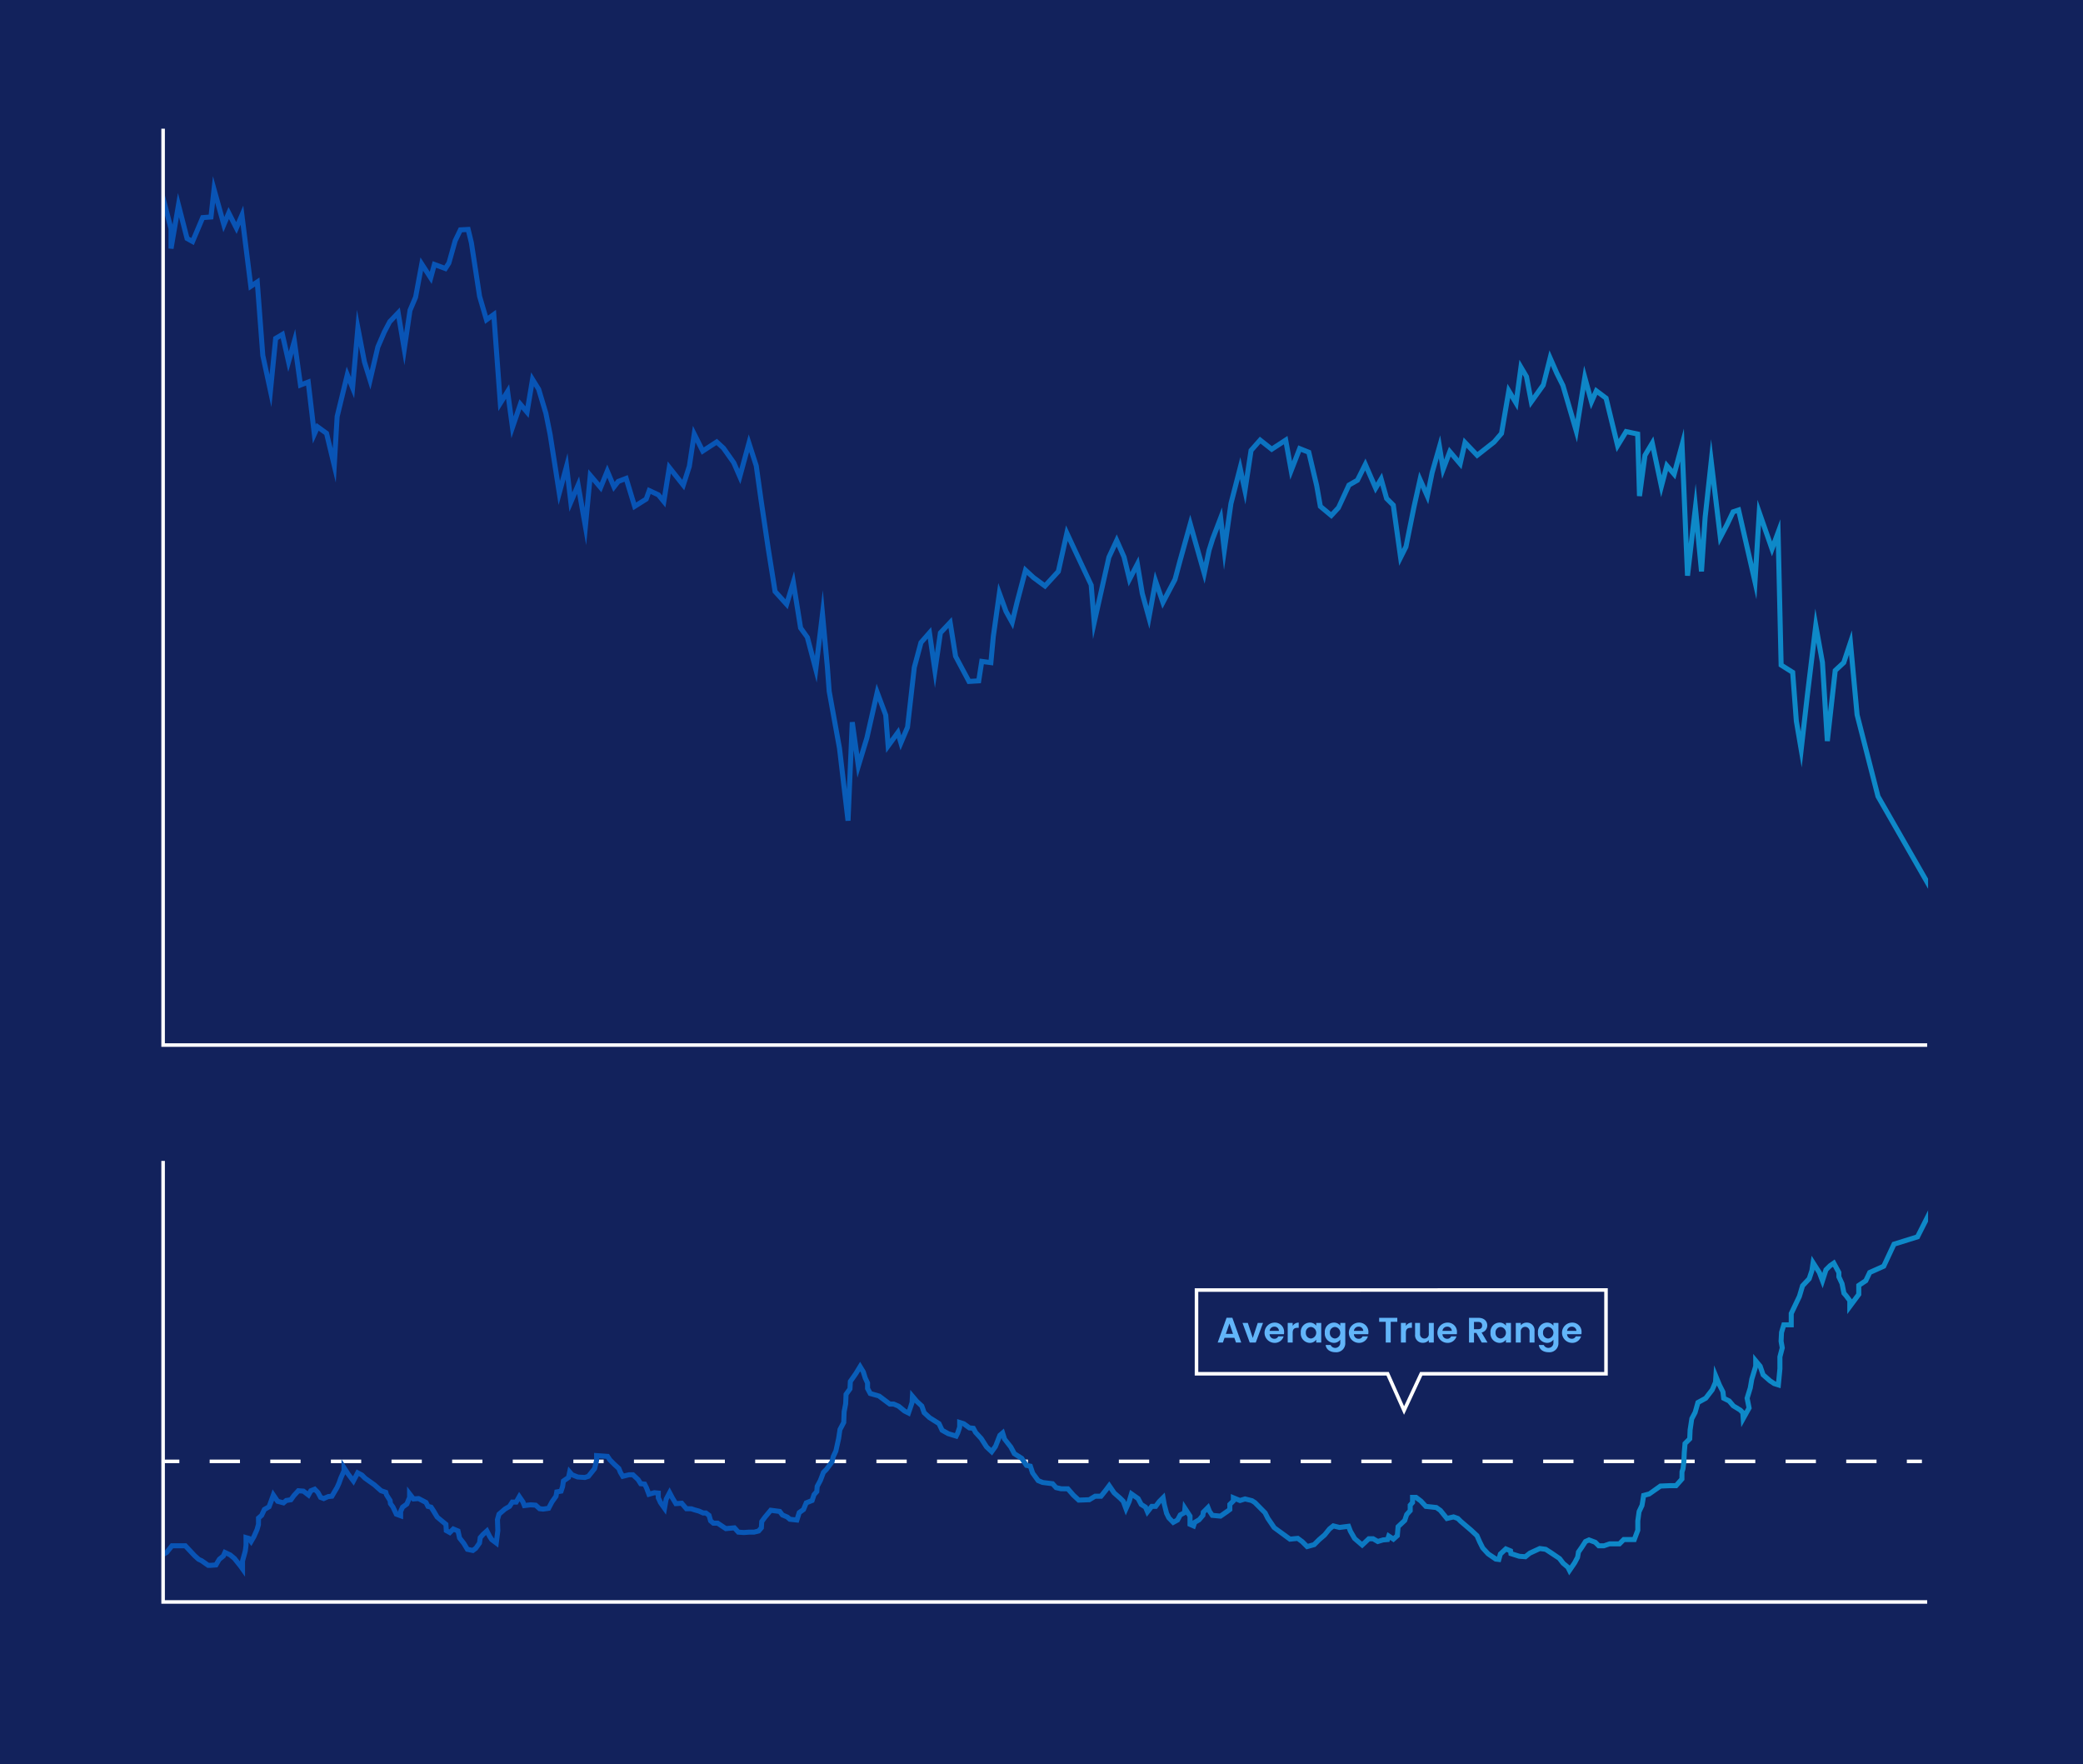
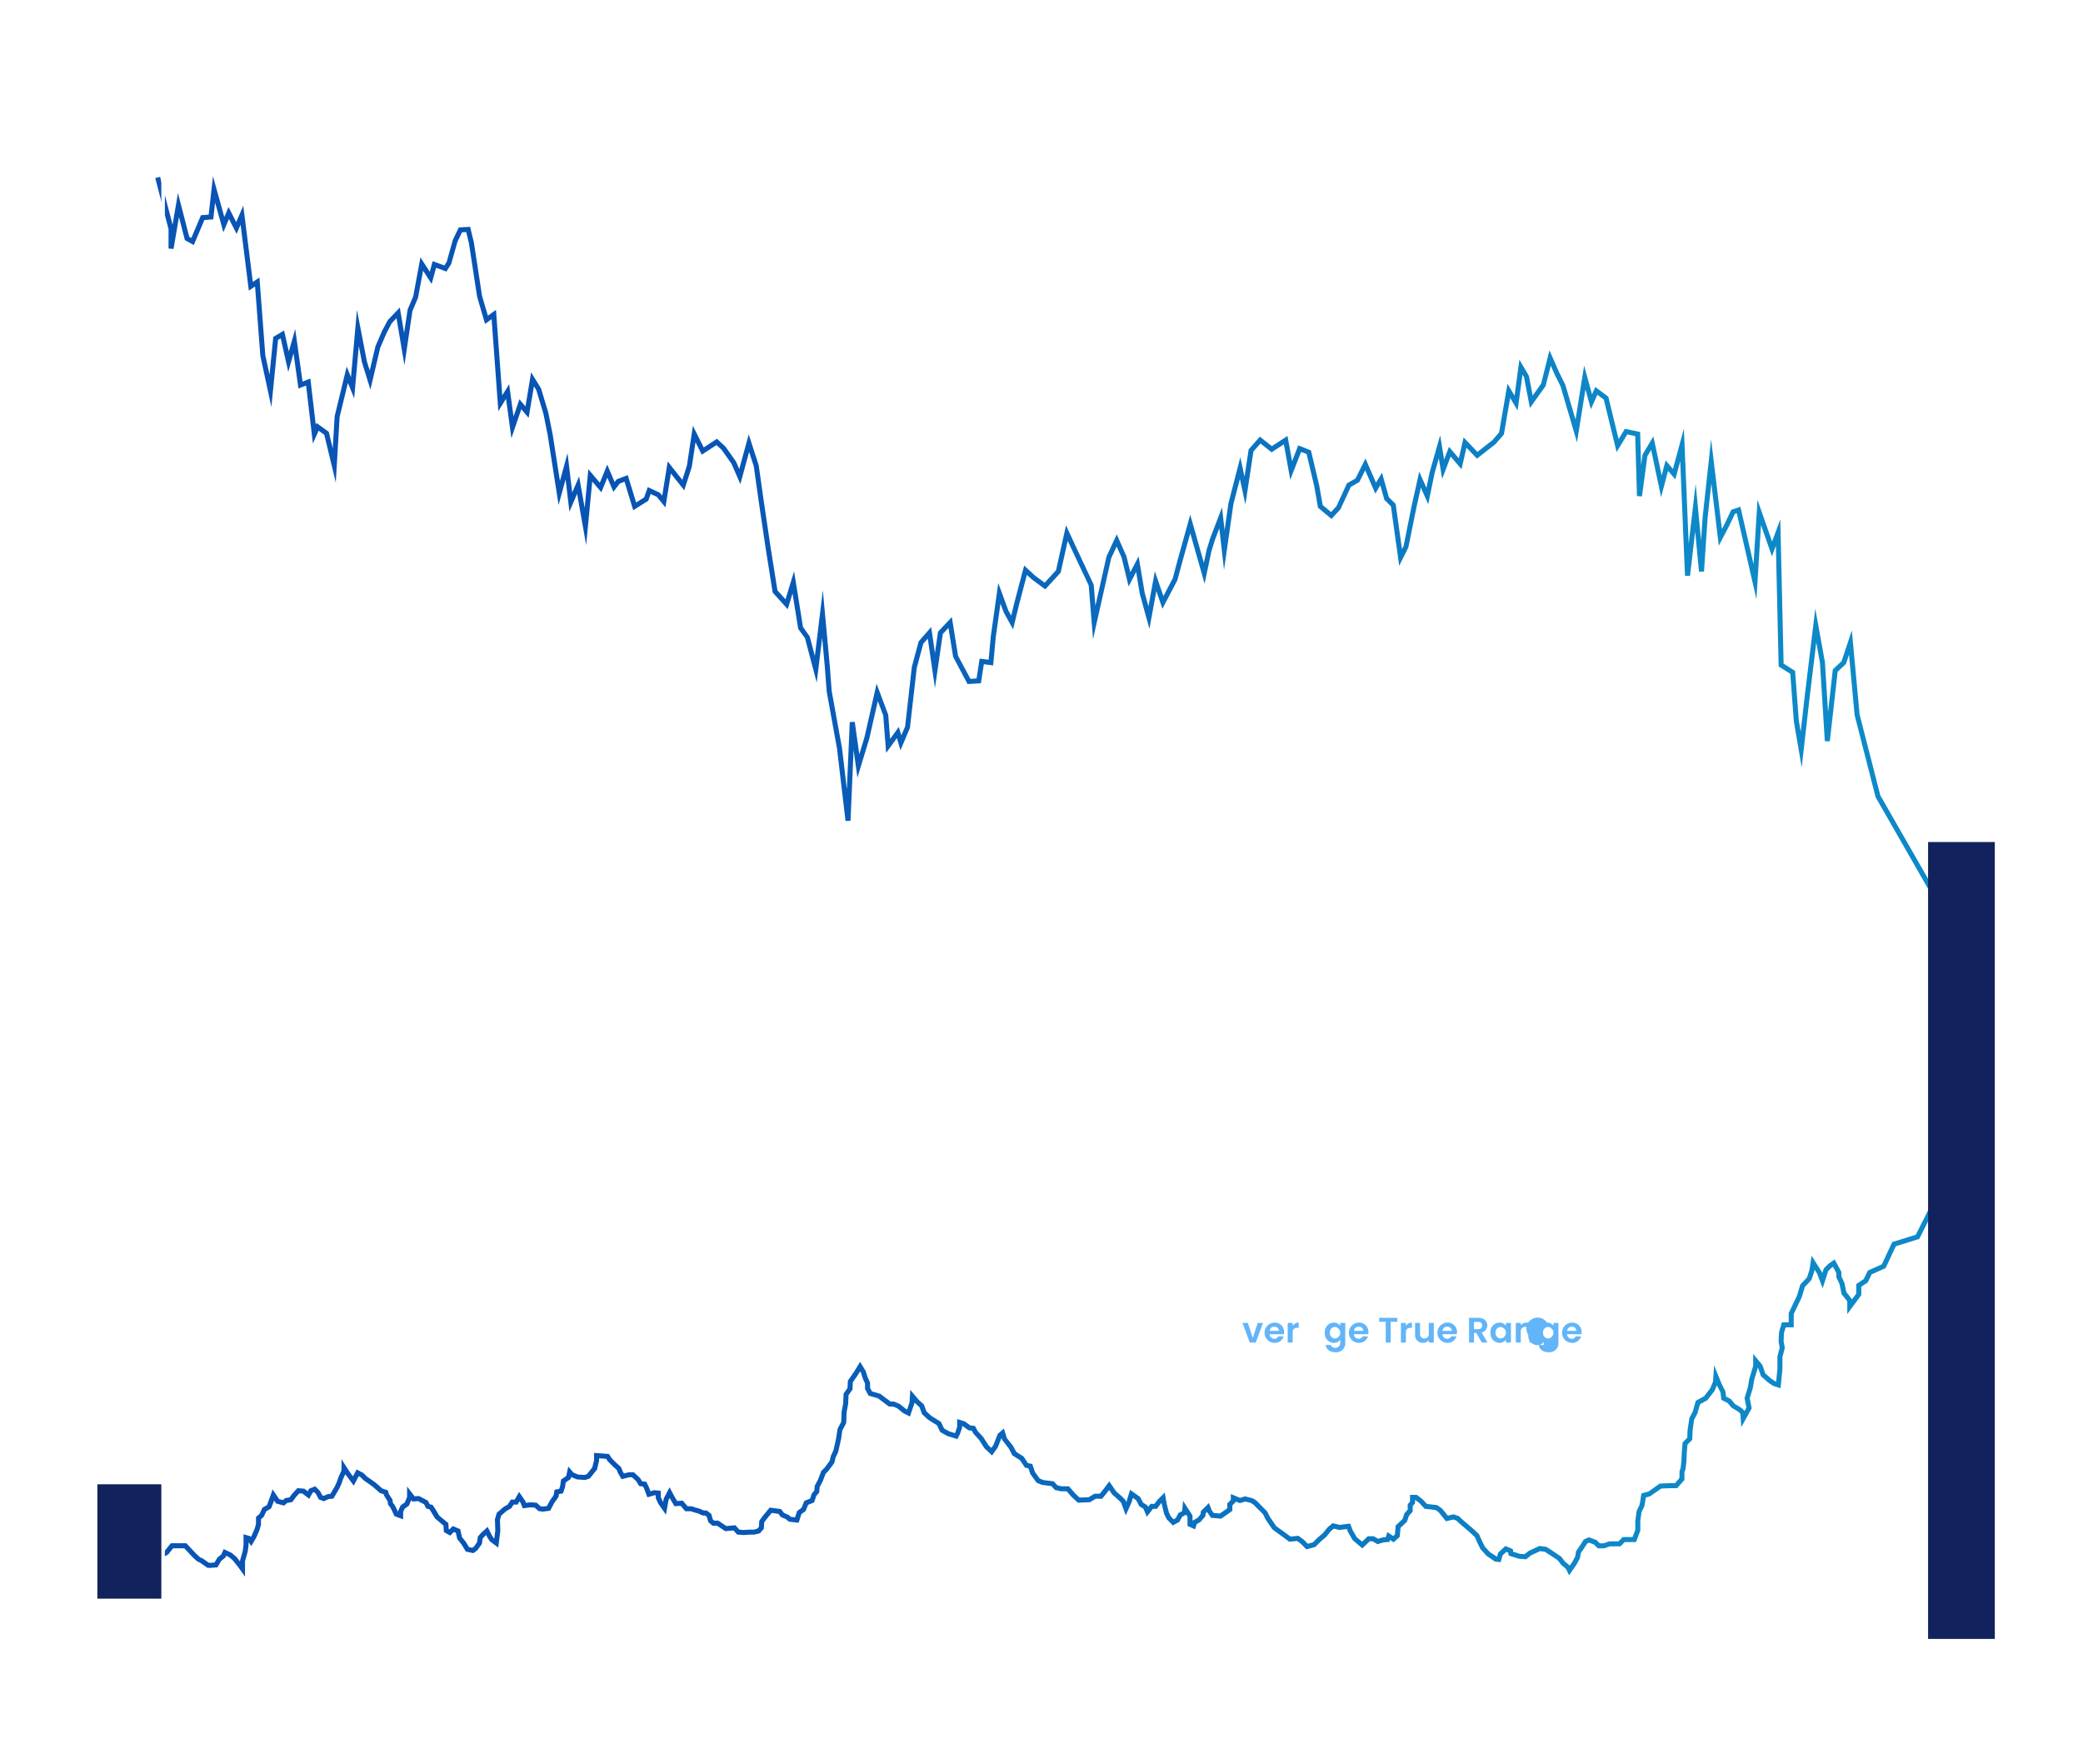
<svg xmlns="http://www.w3.org/2000/svg" xmlns:xlink="http://www.w3.org/1999/xlink" id="Layer_1" data-name="Layer 1" viewBox="0 0 587.313 497.329">
  <defs>
    <style>.cls-1{fill:none;}.cls-2{fill:#fff;}.cls-3{fill:#12225c;}.cls-4{fill:url(#New_Pattern_Swatch_5);}.cls-5{fill:url(#New_Pattern_Swatch_5-3);}.cls-6{fill:#62b5f9;}.cls-7{fill:url(#New_Gradient_Swatch_1);}.cls-8{fill:url(#New_Gradient_Swatch_1-2);}</style>
    <pattern id="New_Pattern_Swatch_5" data-name="New Pattern Swatch 5" width="104" height="104" patternTransform="translate(-13.803 -66.014)" patternUnits="userSpaceOnUse" viewBox="0 0 104 104">
      <rect class="cls-1" width="104" height="104" />
-       <rect class="cls-2" width="104" height="104" />
    </pattern>
    <pattern id="New_Pattern_Swatch_5-3" data-name="New Pattern Swatch 5" width="104" height="104" patternTransform="translate(-16.394 -68.389)" patternUnits="userSpaceOnUse" viewBox="0 0 104 104">
      <rect class="cls-1" width="104" height="104" />
      <rect class="cls-2" width="104" height="104" />
    </pattern>
    <linearGradient id="New_Gradient_Swatch_1" x1="42.883" y1="387.242" x2="550.603" y2="387.242" gradientUnits="userSpaceOnUse">
      <stop offset="0" stop-color="#0954b5" />
      <stop offset="0.297" stop-color="#0854b5" />
      <stop offset="0.66" stop-color="#0c78c2" />
      <stop offset="0.816" stop-color="#0e89c8" />
    </linearGradient>
    <linearGradient id="New_Gradient_Swatch_1-2" x1="43.773" y1="158.38" x2="554.309" y2="158.38" xlink:href="#New_Gradient_Swatch_1" />
  </defs>
-   <rect class="cls-3" width="587.313" height="497.329" />
  <rect class="cls-4" x="46.32" y="411.515" width="4.252" height="1" />
  <path class="cls-5" d="M526.508,410.14h-8.546v-1h8.546Zm-17.091,0h-8.545v-1h8.545Zm-17.09,0h-8.545v-1h8.545Zm-17.09,0h-8.545v-1h8.545Zm-17.09,0H449.6v-1h8.545Zm-17.09,0h-8.546v-1h8.546Zm-17.091,0h-8.545v-1h8.545Zm-17.09,0h-8.545v-1h8.545Zm-17.091,0H381.24v-1h8.545Zm-17.089,0h-8.545v-1H372.7Zm-17.09,0h-8.545v-1h8.545Zm-17.091,0H329.97v-1h8.545Zm-17.09,0H312.88v-1h8.545Zm-17.09,0h-8.546v-1h8.546Zm-17.091,0H278.7v-1h8.545Zm-17.09,0H261.61v-1h8.544Zm-17.09,0h-8.545v-1h8.545Zm-17.09,0h-8.545v-1h8.545Zm-17.09,0h-8.546v-1h8.546Zm-17.091,0h-8.545v-1h8.545Zm-17.09,0h-8.545v-1H184.7Zm-17.09,0h-8.545v-1h8.545Zm-17.09,0h-8.545v-1h8.545Zm-17.09,0h-8.545v-1h8.545Zm-17.091,0H107.8v-1h8.545Zm-17.09,0H90.707v-1h8.545Zm-17.09,0H73.616v-1h8.546Zm-17.091,0H56.527v-1h8.544Z" transform="translate(2.59 2.376)" />
  <rect class="cls-4" x="537.643" y="411.515" width="4.252" height="1" />
-   <path class="cls-6" d="M345.446,374.812h-2.778l-.459,1.33h-1.47l2.509-6.987h1.629l2.509,6.987h-1.48Zm-1.388-4.038-1.01,2.919h2.02Z" transform="translate(2.59 2.376)" />
  <path class="cls-6" d="M349.239,370.6l1.4,4.248,1.4-4.248h1.49l-2.049,5.538h-1.7l-2.04-5.538Z" transform="translate(2.59 2.376)" />
  <path class="cls-6" d="M356.738,376.231a2.859,2.859,0,0,1,0-5.716,2.6,2.6,0,0,1,2.729,2.738,3.272,3.272,0,0,1-.04.54h-4.048a1.3,1.3,0,0,0,1.329,1.279,1.142,1.142,0,0,0,1.11-.67h1.509A2.572,2.572,0,0,1,356.738,376.231Zm-1.349-3.378h2.629a1.231,1.231,0,0,0-1.32-1.189A1.286,1.286,0,0,0,355.389,372.853Z" transform="translate(2.59 2.376)" />
  <path class="cls-6" d="M361.889,376.142h-1.4V370.6h1.4v.86a1.92,1.92,0,0,1,1.7-.94v1.47h-.37c-.829,0-1.329.319-1.329,1.389Z" transform="translate(2.59 2.376)" />
-   <path class="cls-6" d="M366.7,370.515a2.192,2.192,0,0,1,1.83.879v-.79h1.409v5.538h-1.409v-.81a2.188,2.188,0,0,1-1.839.9,2.627,2.627,0,0,1-2.519-2.878A2.592,2.592,0,0,1,366.7,370.515Zm.36,1.229a1.477,1.477,0,0,0-1.459,1.609A1.513,1.513,0,0,0,367.058,375a1.638,1.638,0,0,0,0-3.258Z" transform="translate(2.59 2.376)" />
  <path class="cls-6" d="M373.479,370.515a2.166,2.166,0,0,1,1.829.879v-.79h1.409v5.578a2.53,2.53,0,0,1-2.738,2.688c-1.56,0-2.649-.779-2.789-2.049h1.389a1.431,1.431,0,0,0,2.729-.639v-.86a2.184,2.184,0,0,1-1.829.909,2.629,2.629,0,0,1-2.529-2.878A2.593,2.593,0,0,1,373.479,370.515Zm.359,1.229a1.477,1.477,0,0,0-1.459,1.609A1.513,1.513,0,0,0,373.838,375a1.638,1.638,0,0,0,0-3.258Z" transform="translate(2.59 2.376)" />
  <path class="cls-6" d="M380.509,376.231a2.859,2.859,0,0,1,0-5.716,2.6,2.6,0,0,1,2.729,2.738,3.168,3.168,0,0,1-.041.54H379.15a1.3,1.3,0,0,0,1.329,1.279,1.141,1.141,0,0,0,1.109-.67h1.51A2.574,2.574,0,0,1,380.509,376.231Zm-1.35-3.378h2.629a1.23,1.23,0,0,0-1.319-1.189A1.287,1.287,0,0,0,379.159,372.853Z" transform="translate(2.59 2.376)" />
  <path class="cls-6" d="M386.271,369.165h5.117v1.13h-1.859v5.847h-1.4V370.3h-1.858Z" transform="translate(2.59 2.376)" />
  <path class="cls-6" d="M393.809,376.142h-1.4V370.6h1.4v.86a1.919,1.919,0,0,1,1.7-.94v1.47h-.37c-.829,0-1.329.319-1.329,1.389Z" transform="translate(2.59 2.376)" />
  <path class="cls-6" d="M401.677,376.142h-1.409v-.7a2.045,2.045,0,0,1-1.65.77,2.134,2.134,0,0,1-2.218-2.36V370.6h1.4v3.049a1.241,1.241,0,1,0,2.469,0V370.6h1.409Z" transform="translate(2.59 2.376)" />
  <path class="cls-6" d="M405.479,376.231a2.859,2.859,0,0,1,0-5.716,2.6,2.6,0,0,1,2.728,2.738,3.272,3.272,0,0,1-.04.54h-4.048a1.3,1.3,0,0,0,1.329,1.279,1.142,1.142,0,0,0,1.11-.67h1.51A2.574,2.574,0,0,1,405.479,376.231Zm-1.35-3.378h2.629a1.23,1.23,0,0,0-1.319-1.189A1.286,1.286,0,0,0,404.129,372.853Z" transform="translate(2.59 2.376)" />
  <path class="cls-6" d="M414.229,369.165c1.678,0,2.518.97,2.518,2.14a2.013,2.013,0,0,1-1.59,2.008l1.67,2.829h-1.619l-1.54-2.719h-.659v2.719h-1.4v-6.977Zm-.051,1.16h-1.169v2.049h1.169c.78,0,1.13-.41,1.13-1.04S414.958,370.325,414.178,370.325Z" transform="translate(2.59 2.376)" />
  <path class="cls-6" d="M420.189,370.515a2.19,2.19,0,0,1,1.829.879v-.79h1.409v5.538h-1.409v-.81a2.186,2.186,0,0,1-1.839.9,2.627,2.627,0,0,1-2.519-2.878A2.592,2.592,0,0,1,420.189,370.515Zm.359,1.229a1.477,1.477,0,0,0-1.459,1.609A1.513,1.513,0,0,0,420.548,375a1.638,1.638,0,0,0,0-3.258Z" transform="translate(2.59 2.376)" />
  <path class="cls-6" d="M428.678,373.083a1.246,1.246,0,1,0-2.479,0v3.059h-1.4V370.6h1.4v.69a2.067,2.067,0,0,1,1.669-.77,2.13,2.13,0,0,1,2.209,2.369v3.249h-1.4Z" transform="translate(2.59 2.376)" />
-   <path class="cls-6" d="M433.579,370.515a2.166,2.166,0,0,1,1.829.879v-.79h1.41v5.578a2.531,2.531,0,0,1-2.739,2.688c-1.559,0-2.648-.779-2.789-2.049h1.39a1.43,1.43,0,0,0,2.728-.639v-.86a2.184,2.184,0,0,1-1.829.909,2.628,2.628,0,0,1-2.528-2.878A2.592,2.592,0,0,1,433.579,370.515Zm.36,1.229a1.477,1.477,0,0,0-1.459,1.609A1.513,1.513,0,0,0,433.939,375a1.638,1.638,0,0,0,0-3.258Z" transform="translate(2.59 2.376)" />
+   <path class="cls-6" d="M433.579,370.515a2.166,2.166,0,0,1,1.829.879v-.79h1.41v5.578a2.531,2.531,0,0,1-2.739,2.688c-1.559,0-2.648-.779-2.789-2.049h1.39v-.86a2.184,2.184,0,0,1-1.829.909,2.628,2.628,0,0,1-2.528-2.878A2.592,2.592,0,0,1,433.579,370.515Zm.36,1.229a1.477,1.477,0,0,0-1.459,1.609A1.513,1.513,0,0,0,433.939,375a1.638,1.638,0,0,0,0-3.258Z" transform="translate(2.59 2.376)" />
  <path class="cls-6" d="M440.61,376.231a2.859,2.859,0,0,1,0-5.716,2.6,2.6,0,0,1,2.728,2.738,3.272,3.272,0,0,1-.04.54H439.25a1.3,1.3,0,0,0,1.329,1.279,1.142,1.142,0,0,0,1.11-.67H443.2A2.572,2.572,0,0,1,440.61,376.231Zm-1.35-3.378h2.629a1.231,1.231,0,0,0-1.319-1.189A1.286,1.286,0,0,0,439.26,372.853Z" transform="translate(2.59 2.376)" />
  <path class="cls-2" d="M393.282,396.5l-4.945-11.059H334.272v-24.6l116.46-.026v24.625H398.447Zm-58.01-12.059h53.714l4.316,9.653,4.509-9.653h51.921V361.813l-114.46.026Z" transform="translate(2.59 2.376)" />
  <polygon class="cls-7" points="69.084 444.525 67.249 441.953 65.557 439.84 64.474 438.955 63.778 438.633 63.561 439.121 62.322 440.135 61.319 441.889 59.513 442.028 58.464 442.03 56.47 440.623 55.571 440.195 54.36 439.093 51.94 436.515 48.832 436.515 47.457 438.233 43.583 440.428 42.883 439.196 46.521 437.135 48.15 435.097 52.553 435.097 55.353 438.084 56.436 439.066 57.226 439.421 58.914 440.612 59.459 440.612 60.461 440.534 61.322 439.122 62.403 438.238 63.067 436.745 65.301 437.8 66.618 438.897 67.667 440.209 67.693 439.918 68.463 437.167 68.665 435.614 68.658 432.565 70.561 433.111 70.723 433.327 70.956 432.928 71.801 431.016 72.18 429.666 72.18 427.68 73.19 426.796 73.991 425.08 75.286 424.325 76.399 421.284 76.858 419.908 78.711 422.65 79.756 422.928 80.393 422.381 81.623 422.177 82.333 421.201 83.828 419.563 85.812 419.716 86.753 420.44 87.139 419.733 88.911 419.024 90.245 420.401 90.889 421.598 91.246 421.732 92.412 421.243 93.156 421.168 94.404 419.055 94.92 417.912 95.447 416.425 96.287 414.533 96.287 411.403 98.801 415.289 99.525 416.232 100.543 414.288 102.45 415.283 103.398 416.23 105.991 418.067 107.813 419.669 109.353 420.183 109.646 421.212 110.668 422.8 110.774 423.655 111.396 424.506 112.248 426.306 112.248 425.977 112.94 424.457 114.138 423.584 114.779 422.028 114.779 419.095 116.917 421.873 118.169 421.777 120.644 423.079 121.15 424.091 121.98 424.298 122.792 425.518 123.851 427.316 126.413 429.406 126.518 431.093 126.703 431.196 127.652 430.248 129.75 431.122 130.235 433.305 131.346 434.719 132.228 436.179 133.154 436.377 133.684 435.98 134.514 434.781 134.74 433.197 135.65 432.159 137.501 430.485 138.688 432.858 139.232 433.667 139.371 433.768 139.656 431.493 139.543 428.355 140.073 426.503 141.99 424.858 143.162 424.174 144.049 422.78 145.128 422.78 146.362 420.62 148.069 423.115 148.306 423.709 149.595 423.547 151.337 423.681 152.449 424.681 153.124 424.756 154.218 424.599 155.041 423.046 156.098 421.556 156.377 420.017 157.659 419.785 157.946 418.922 158.2 417.138 159.656 416.131 160.226 413.465 161.705 415.19 163.086 415.743 164.817 415.839 165.475 415.62 167.009 413.704 167.506 411.624 167.506 409.629 171.694 409.927 172.508 411.149 173.669 412.31 175.086 413.609 175.566 414.806 175.928 415.41 177.351 415.075 178.729 415.075 180.481 416.723 181.067 417.644 182.213 417.759 182.938 419.209 183.398 420.427 184.442 420.128 186.316 420.315 186.316 422.123 186.959 423.459 187.182 422.386 188.797 419.337 190.305 422.165 190.939 423.194 192.518 423.088 193.859 424.651 195.077 424.688 196.068 425.018 197.348 425.375 198.419 425.862 199.273 425.862 200.533 426.807 200.98 428.373 201.39 428.724 202.553 428.724 204.834 430.246 207.359 430.016 208.506 431.278 209.713 431.364 211.204 431.257 212.59 431.255 213.504 431.006 213.975 430.468 214.083 428.743 215.084 427.365 217.018 425.042 220.216 425.459 221.055 426.54 222.394 427.133 222.999 427.652 224.183 427.784 224.739 426.025 225.976 425.125 226.785 423.162 228.409 422.512 228.901 421.038 229.61 420.228 229.712 418.883 230.664 417.1 231.561 414.728 232.511 413.779 233.934 411.849 234.279 410.42 235.016 408.84 235.77 405.395 236.166 402.794 237.191 400.845 237.307 397.928 237.738 395.668 237.854 392.868 238.958 391.323 239.067 389.235 240.725 386.868 242.514 383.937 244.074 386.511 244.625 388.273 245.317 389.76 245.317 391.278 245.858 392.284 248.225 392.981 251.119 395.151 252.125 395.151 253.751 395.86 255.452 397.243 255.778 397.406 255.832 397.261 256.455 395.289 256.67 391.853 259.018 394.632 260.518 396.008 261.179 397.881 262.542 399.147 265.304 400.874 266.177 402.728 267.673 403.569 269.228 404.036 269.379 403.734 269.876 402.239 269.876 400.08 272.106 400.792 273.6 401.889 274.882 402.016 275.678 403.477 277.238 405.166 278.73 407.51 279.502 408.223 280.084 407.407 281.329 404.242 283.049 402.768 283.881 405.427 285.631 407.636 286.535 409.341 288.594 410.642 289.835 412.504 291.051 412.748 291.807 415.013 293.166 416.856 294.213 417.292 297.132 417.643 298.152 418.776 299.287 419.038 301.398 419.038 303.151 421.041 304.425 422.219 306.923 422.127 308.586 421.128 310.092 421.128 311.201 419.744 312.771 417.65 314.709 420.481 316.292 421.853 317.319 422.878 317.54 423.477 317.711 423.09 318.624 420.031 321.437 422.017 322.309 423.651 323.55 424.441 323.722 424.853 324.399 423.991 325.49 423.991 326.333 422.877 328.398 420.815 328.964 424.026 329.593 426.43 330.168 427.582 330.923 428.336 331.484 428.031 332.254 426.6 333.318 426.02 333.58 423.148 336.24 427.242 336.24 428.809 336.264 428.735 337.705 427.894 338.486 426.94 338.601 426.022 340.853 423.768 341.662 425.791 342.198 426.556 343.927 426.722 346.049 425.226 346.049 423.855 347.041 422.865 347.041 421.219 349.655 422.296 351.027 421.875 353.299 422.448 354.304 423.098 357.299 426.143 358.07 427.684 359.823 430.252 363.908 433.214 366.11 432.994 367.624 434.106 368.763 435.244 370.167 434.854 371.465 433.555 372.996 432.241 374.386 430.531 375.76 429.431 377.732 429.924 380.683 429.54 381.414 431.438 382.534 433.374 384.048 434.649 385.665 433.126 387.348 433.126 388.567 433.838 389.85 433.46 390.706 433.389 391.181 431.96 392.816 433.05 393.299 432.616 393.519 430.092 395.457 428.269 395.998 426.647 396.905 425.639 396.905 424.107 397.566 423.336 397.566 421.459 399.501 421.459 401.106 422.676 402.357 424.025 405.247 424.345 406.64 425.354 408.232 427.32 409.876 426.933 411.433 427.5 412.315 428.381 415.25 430.879 417.028 432.538 417.857 434.432 418.676 436.069 420.094 437.587 422.086 438.892 422.415 437.744 424.434 435.869 426.548 436.75 426.652 437.479 428.568 438.088 429.854 438.174 431 437.265 434.049 435.858 436.06 436.126 437.734 437.203 440.225 438.908 441.278 440.277 442.604 441.382 443.372 440.26 444.154 438.783 444.381 437.309 445.464 435.745 446.557 434.045 448.005 433.401 450.183 434.217 451.075 435.108 452.19 435.108 453.752 434.558 456.321 434.558 457.532 433.347 460.306 433.347 461.08 431.286 461.08 428.772 461.477 425.939 462.316 424.159 462.813 421.051 464.784 420.526 467.933 418.277 470.786 418.158 472.256 418.157 473.518 416.727 473.555 414.79 473.861 413.869 474.074 411.962 474.179 409.586 474.423 406.66 475.732 405.35 475.831 403.093 476.353 399.711 477.307 397.907 478.137 394.942 480.471 393.659 482.196 391.426 482.995 389.53 483.301 384.942 485.451 390.198 486.489 392.254 486.665 393.746 487.994 394.411 489.22 395.86 491.129 397.009 491.896 397.777 492.415 396.844 491.879 394.171 492.813 391.138 493.233 388.694 494.323 385.078 494.323 381.707 496.912 384.839 497.731 387.196 499.463 388.724 500.619 389.487 500.793 389.54 501.151 385.884 501.147 382.45 501.792 379.979 501.474 378.183 501.618 375.512 502.429 372.805 504.339 372.805 504.339 370.162 506.696 365.224 507.609 362.143 509.489 360.152 510.191 358.047 510.792 354.041 513.636 358.512 513.798 358.936 514.223 357.614 515.54 356.312 517.291 355.085 519.187 358.584 519.187 359.817 520.054 361.708 520.567 364.278 521.107 364.908 522.172 366.325 523.382 364.694 523.382 362.017 525.517 360.594 526.645 358.224 530.598 356.45 533.518 350.194 540.156 348.12 549.337 329.959 550.603 330.598 541.15 349.293 534.538 351.36 531.659 357.527 527.702 359.304 526.628 361.557 524.8 362.775 524.8 365.163 520.851 370.485 520.851 366.925 520.002 365.794 519.25 364.918 518.681 362.07 517.769 360.133 517.769 358.944 516.802 357.158 516.403 357.437 515.467 358.374 513.912 363.215 512.338 359.084 511.633 357.984 511.554 358.437 510.735 360.898 508.873 362.87 508 365.785 505.757 370.482 505.757 374.223 503.484 374.223 503 375.835 502.898 378.091 503.242 380.038 502.565 382.631 502.565 385.953 502.038 391.393 499.922 390.725 498.602 389.845 496.514 388.012 495.66 385.553 494.61 389.02 494.189 391.467 493.339 394.245 493.907 397.077 490.962 402.375 490.709 398.594 490.191 398.076 488.216 396.868 487.099 395.547 485.346 394.671 485.096 392.552 484.084 390.594 483.374 392.22 481.413 394.758 479.342 395.897 478.595 398.502 477.663 400.265 477.24 403.225 477.125 405.963 475.792 407.294 475.593 409.677 475.486 412.073 475.23 414.246 474.936 415.128 474.936 417.262 472.895 419.575 470.815 419.575 468.414 419.675 465.273 421.862 464.067 422.184 463.641 424.671 462.807 426.442 462.492 428.864 462.498 431.543 461.289 434.765 458.12 434.765 456.909 435.976 453.884 435.976 452.322 436.526 450.487 436.526 449.398 435.436 448.051 434.932 447.52 435.168 446.643 436.532 445.733 437.848 445.461 439.342 444.582 440.994 442.429 444.146 441.517 442.321 440.203 441.203 439.173 439.864 435.56 437.49 434.27 437.317 431.676 438.514 430.319 439.625 428.22 439.465 425.375 438.559 425.259 437.748 424.731 437.527 423.668 438.513 423.116 440.449 421.461 440.242 419.112 438.612 417.455 436.795 416.574 435.034 415.846 433.374 414.302 431.933 411.36 429.426 410.655 428.724 409.789 428.41 407.691 428.904 405.601 426.324 404.731 425.714 401.677 425.375 400.11 423.687 398.984 422.876 398.984 423.862 398.323 424.632 398.323 426.182 397.25 427.375 396.689 429.056 394.884 430.754 394.663 433.295 392.945 434.841 391.939 434.169 391.754 434.723 390.043 434.867 388.389 435.375 386.965 434.544 386.227 434.544 384.101 436.545 381.37 434.191 380.111 431.999 379.76 431.088 377.648 431.364 376.098 430.976 375.333 431.588 373.968 433.273 372.427 434.594 370.905 436.12 368.346 436.832 366.661 435.148 365.713 434.459 363.513 434.677 358.721 431.152 356.85 428.4 356.083 426.881 353.359 424.157 352.647 423.711 351.076 423.341 349.586 423.8 348.458 423.336 348.458 423.453 347.467 424.443 347.467 425.935 346.304 426.807 344.306 428.181 341.413 427.906 340.335 426.292 339.947 426.68 339.841 427.522 338.53 429.054 337.44 429.69 336.948 431.168 334.822 430.224 334.822 427.662 334.416 427.036 333.303 427.643 332.533 429.074 330.671 430.088 328.953 428.319 328.241 426.86 327.476 423.74 327.372 423.843 326.199 425.409 325.088 425.409 323.343 427.628 322.414 425.398 321.233 424.647 320.345 422.981 319.415 422.324 319.038 423.582 317.417 427.243 316.096 423.66 315.327 422.889 313.591 421.357 312.718 420.082 312.322 420.611 310.774 422.546 308.979 422.546 307.339 423.53 303.891 423.657 302.135 422.027 300.755 420.456 299.045 420.437 297.398 420.055 296.435 418.987 293.759 418.639 292.257 418.012 290.499 415.568 289.967 413.976 288.982 413.778 287.583 411.679 285.458 410.337 284.411 408.359 282.568 405.978 282.391 405.413 281.29 408.16 279.721 410.354 277.583 408.349 276.078 405.982 274.477 404.234 273.997 403.352 273.075 403.261 271.294 401.986 271.258 402.578 270.669 404.323 269.962 405.737 267.046 404.843 265.087 403.742 264.199 401.854 261.627 400.232 259.958 398.682 259.299 396.811 257.865 395.455 257.833 395.633 256.553 399.376 254.618 398.391 252.937 397.024 251.841 396.569 250.646 396.569 247.483 394.197 244.899 393.491 243.899 391.635 243.899 390.071 243.304 388.782 242.748 387.02 242.518 386.648 241.91 387.643 240.461 389.715 240.352 391.811 239.252 393.348 239.14 395.882 238.709 398.141 238.595 401.22 237.478 403.344 237.165 405.642 236.334 409.369 235.595 410.953 235.249 412.453 233.551 414.744 232.778 415.517 231.951 417.686 231.103 419.287 230.987 420.806 230.155 421.756 229.545 423.584 227.867 424.255 227.134 426.036 225.95 426.896 225.185 429.321 222.407 429.013 221.556 428.283 220.167 427.704 219.464 426.802 217.6 426.558 216.202 428.236 215.471 429.242 215.36 431.039 214.29 432.262 212.686 432.673 211.254 432.673 209.713 432.786 207.838 432.651 206.785 431.491 204.465 431.703 202.125 430.142 200.865 430.142 199.734 429.171 199.3 427.655 198.8 427.28 198.113 427.28 196.814 426.69 195.658 426.374 194.739 426.069 193.207 426.069 191.905 424.549 190.18 424.665 188.802 422.356 188.487 422.951 187.776 427.04 185.624 424.005 184.898 422.433 184.898 421.598 184.571 421.566 182.532 422.149 181.641 419.775 181.296 419.091 180.241 418.986 179.335 417.562 178.175 416.493 177.438 416.493 175.252 417.039 174.271 415.386 173.891 414.435 172.689 413.334 171.368 411.994 170.901 411.292 168.924 411.151 168.903 411.882 168.32 414.34 166.331 416.829 165.008 417.269 162.668 417.102 161.037 416.45 160.923 416.977 159.516 417.951 159.31 419.31 158.738 421.029 157.596 421.236 157.436 422.12 156.244 423.791 155.132 425.9 153.145 426.184 151.839 426.039 150.748 425.058 149.628 424.971 147.396 425.25 146.783 423.716 146.477 423.276 145.951 424.198 144.827 424.198 144.173 425.225 142.761 426.049 141.319 427.298 140.967 428.529 141.076 431.555 140.48 436.325 138.125 434.559 137.464 433.568 137.068 432.782 136.658 433.152 136.083 433.812 135.87 435.312 134.626 437.045 133.488 437.899 131.331 437.437 130.181 435.521 128.92 433.926 128.526 432.147 127.982 431.921 126.949 432.954 125.153 431.955 125.038 430.121 122.693 428.141 121.105 425.541 120.173 425.308 119.58 424.12 117.871 423.22 116.261 423.343 115.941 422.927 115.296 424.495 114.075 425.382 113.666 426.284 113.666 428.353 111.23 427.467 110.146 425.178 109.415 424.204 109.301 423.295 108.312 421.702 108.195 421.291 107.091 420.923 105.113 419.176 102.439 417.275 101.529 416.366 101.153 416.178 99.75 418.858 97.344 415.642 96.762 416.952 96.233 418.444 95.659 419.709 94.011 422.506 92.668 422.641 91.296 423.265 89.893 422.737 89.046 421.165 88.569 420.688 88.139 420.86 87.203 422.575 85.283 421.097 84.406 421.03 83.428 422.096 82.427 423.48 81.016 423.715 80.112 424.489 77.854 423.888 77.277 423.081 76.436 425.295 75.088 426.082 74.348 427.666 73.598 428.323 73.571 429.958 73.13 431.499 72.215 433.574 70.872 435.887 70.076 434.826 70.076 435.708 69.848 437.452 69.084 440.207 69.084 444.525" />
  <polygon class="cls-8" points="553.079 267.084 528.846 224.791 528.823 224.698 522.917 201.621 521.343 184.584 520.468 187.211 518.128 189.383 515.929 209.004 514.518 208.969 513.147 186.859 512.108 181.115 510.272 196.327 507.995 216.371 505.786 203.388 504.776 189.966 501.499 187.897 501.491 187.517 500.719 153.86 499.61 156.855 496.521 148.03 495.235 168.971 489.685 144.712 489.168 144.885 487.584 148.212 484.627 153.857 482.523 136.319 481.478 145.926 480.453 161.153 479.041 161.172 477.962 149.854 476.508 162.386 475.096 162.334 473.746 130.07 472.367 135.16 470.316 132.767 468.357 140.171 465.542 126.851 464.489 128.607 462.965 139.947 461.555 139.873 461.057 122.947 458.837 122.48 455.81 127.455 452.208 112.67 450.38 111.3 448.566 115.384 447.023 109.775 444.643 124.731 440.005 108.917 438.32 105.546 437.253 103.124 435.759 108.898 431.369 115.044 429.71 106.343 429.272 105.611 427.9 115.723 425.789 112.203 424.021 122.51 421.737 125.155 416.432 129.323 413.468 126.213 412.077 132.303 409.025 128.712 406.625 135.036 405.682 129.217 404.499 133.362 402.696 142.16 400.615 137.476 399.367 143.09 397.081 154.395 394.517 159.52 392.178 142.755 390.331 140.908 389.182 136.826 387.776 139.167 384.919 132.612 383.273 135.904 380.884 137.269 377.942 143.588 375.428 146.312 371.626 143.144 370.553 137.061 368.418 128.033 366.853 127.407 363.8 135.255 362.002 125.26 358.529 127.526 355.399 125.054 353.41 127.309 351.148 142.229 349.593 135.037 347.771 142.086 345.118 160.686 343.793 148.992 342.604 152.102 341.589 155.319 339.645 164.573 335.607 150.353 333.37 158.381 331.943 163.664 327.75 171.629 326.04 166.64 324.084 177.307 321.376 167.462 320.339 161.256 318.218 165.335 316.245 157.221 314.847 154.077 313.308 157.392 308.187 180.184 306.966 165.062 301.045 152.502 299.057 161.444 294.728 166.167 290.959 163.389 289.537 162.08 287.438 170.027 285.643 177.431 283.001 172.662 282.089 170.173 280.77 179.543 280.02 187.615 277.404 187.266 276.566 192.628 272.802 192.863 268.742 185.212 267.427 177.038 265.825 178.74 263.614 193.975 261.59 180.042 260.313 181.501 258.484 188.318 256.553 205.259 253.895 211.542 252.884 208.106 249.859 212.266 249.032 201.711 247.501 197.667 245.108 208.224 241.758 219.239 240.674 211.437 239.812 231.409 238.4 231.461 236 211.065 233.093 194.997 232.569 188.067 231.809 179.799 230.279 192.458 226.968 179.926 225.062 177.326 223.461 167.323 222.105 171.762 217.869 167.081 215.951 155.046 213.892 141.155 212.529 131.442 211.224 127.418 208.749 136.497 206.259 130.774 203.433 126.784 202.01 125.49 197.861 128.196 196.107 124.687 195.043 131.67 192.922 138.245 189.157 133.497 187.621 143.063 185.181 140.083 183.462 139.281 182.785 141.177 178.536 143.861 176.087 135.816 174.753 136.329 172.934 138.669 171.243 134.672 169.561 138.8 166.978 135.76 165.27 153.69 162.718 139.229 160.554 144.279 159.472 135.154 157.501 142.379 154.418 122.65 153.223 116.68 151.21 109.981 150.54 108.907 149.053 117.825 146.986 115.381 144.192 123.548 142.683 112.419 140.517 115.909 138.614 89.988 136.764 91.323 134.533 83.707 132.217 68.583 131.45 65.427 130.275 65.489 128.994 68.152 127.202 74.481 125.862 76.567 122.956 75.491 121.709 80.059 119.292 76.322 117.85 84.013 116.279 87.716 114.032 102.964 111.799 89.724 110.436 91.152 108.991 93.931 107.202 98.074 104.442 109.838 102.063 102.192 101.166 97.545 99.86 112.307 98.091 107.955 95.756 117.576 94.677 136.054 91.441 122.595 89.836 121.428 88.224 125.056 86.307 108.704 84.147 109.529 82.76 99.618 81.275 104.856 79.147 95.391 78.393 95.837 76.512 114.755 73.4 100.313 71.921 80.766 70.161 81.94 67.835 63.341 66.713 65.959 64.558 61.734 62.977 65.49 60.647 57.118 60.123 61.84 57.633 62.025 54.641 69.096 52.13 67.7 50.46 61.2 48.927 70.192 47.52 70.073 47.52 64.607 43.773 50.209 45.144 49.851 48.657 63.346 50.179 54.413 53.351 66.756 53.952 67.09 56.665 60.675 58.843 60.514 60.047 49.676 63.25 61.187 64.435 58.373 66.602 62.621 68.593 57.976 71.282 79.489 73.152 78.241 74.799 100.111 75.994 105.638 77.053 94.982 80.102 93.18 81.433 99.102 83.233 92.759 85.303 107.57 87.502 106.731 89.029 119.753 89.252 119.25 92.697 121.755 93.82 126.425 94.364 117.304 97.75 103.351 98.965 106.34 100.643 87.36 103.436 101.847 104.25 104.454 105.875 97.569 107.711 93.323 109.341 90.247 112.727 86.699 113.938 93.882 114.939 87.247 116.515 83.532 118.545 72.562 121.176 76.627 121.997 73.624 125.286 74.842 125.952 73.805 127.689 67.594 129.363 64.118 132.549 63.951 133.606 68.308 135.913 83.4 137.56 89 139.842 87.353 141.611 111.459 143.558 108.324 144.792 117.419 146.455 112.559 148.159 114.573 149.756 104.979 152.541 109.482 154.597 116.338 155.814 122.402 157.878 135.611 160.021 127.751 161.337 138.853 163.289 134.303 164.85 143.153 165.884 132.287 169.129 136.103 171.217 130.977 173.297 135.892 173.876 135.147 177 133.947 179.35 141.669 181.615 140.24 182.651 137.338 186.074 138.934 186.721 139.725 188.268 130.094 192.387 135.288 193.676 131.29 195.373 120.05 198.417 126.141 202.153 123.705 204.545 125.902 207.53 130.142 208.442 132.237 211.107 122.461 213.924 131.183 215.295 140.953 217.352 154.832 219.203 166.442 221.48 168.959 223.895 161.057 226.408 176.763 228.305 179.435 229.759 184.942 232 166.406 233.982 187.95 234.498 194.818 237.401 210.856 238.777 222.538 239.595 203.582 241.005 203.514 242.276 212.667 243.739 207.862 247.16 192.76 250.436 201.5 250.972 208.327 253.431 204.944 254.135 207.336 255.208 204.801 257.101 188.002 259.03 180.816 262.551 176.792 263.614 184.11 264.487 178.093 268.369 173.967 270.122 184.87 273.621 191.392 275.341 191.285 276.218 185.678 278.745 186.015 279.362 179.379 281.474 164.376 284.313 172.122 285.12 173.574 286.064 169.679 288.767 159.443 291.861 162.298 294.543 164.271 297.756 160.766 300.569 148.112 303.677 154.807 308.369 164.819 308.853 170.821 311.991 156.864 314.876 150.651 317.607 156.825 318.703 161.332 321.04 156.839 322.759 167.159 323.807 170.959 325.622 161.054 328.025 168.063 330.652 163.074 332.002 158.008 335.593 145.119 339.44 158.665 340.22 154.96 341.266 151.636 344.547 143.052 345.28 149.526 346.383 141.808 349.716 128.898 350.904 134.389 352.072 126.684 355.223 123.111 358.607 125.782 363.018 122.905 364.304 130.05 366.05 125.559 369.627 126.99 371.941 136.775 372.932 142.386 375.301 144.361 376.825 142.709 379.787 136.263 382.197 134.886 385.007 129.266 387.977 136.08 389.657 133.28 391.594 140.167 393.516 142.089 395.291 154.805 395.77 153.845 397.98 142.798 400.164 132.972 402.196 137.544 403.123 133.025 406.065 122.719 407.178 129.584 408.55 125.966 411.325 129.231 412.675 123.325 416.569 127.413 420.807 124.083 422.691 121.885 425.037 108.197 427.039 111.532 428.411 101.419 431.08 105.954 432.14 111.525 434.527 108.183 436.882 98.763 439.602 104.944 441.347 108.458 444.233 118.293 446.652 103.084 448.88 111.185 449.808 109.099 453.465 111.842 456.376 123.796 458.148 120.886 462.442 121.791 462.716 131.155 463.124 128.128 466.183 123.029 468.511 134.046 469.636 129.796 471.699 132.203 474.777 120.839 476.136 153.294 478.101 136.362 479.625 152.361 480.067 145.802 482.455 123.844 485.491 149.156 486.317 147.579 488.149 143.731 490.718 142.875 494.422 159.067 495.537 140.928 499.647 152.671 501.965 146.411 502.899 187.104 506.135 189.149 507.191 203.216 507.714 206.286 508.865 196.162 511.83 171.595 514.551 186.689 515.427 200.761 516.779 188.702 519.238 186.418 522.134 177.733 524.324 201.434 530.172 224.253 554.309 266.378 553.079 267.084" />
-   <rect class="cls-3" x="27.454" y="38.45" width="18.811" height="32.247" />
  <rect class="cls-3" x="27.454" y="418.474" width="18.811" height="32.247" />
  <polygon class="cls-2" points="543.376 295.141 45.489 295.141 45.489 36.286 46.489 36.286 46.489 294.141 543.376 294.141 543.376 295.141" />
  <polygon class="cls-2" points="543.376 452.151 45.489 452.151 45.489 327.304 46.489 327.304 46.489 451.151 543.376 451.151 543.376 452.151" />
  <rect class="cls-3" x="543.635" y="237.399" width="18.811" height="224.672" />
</svg>